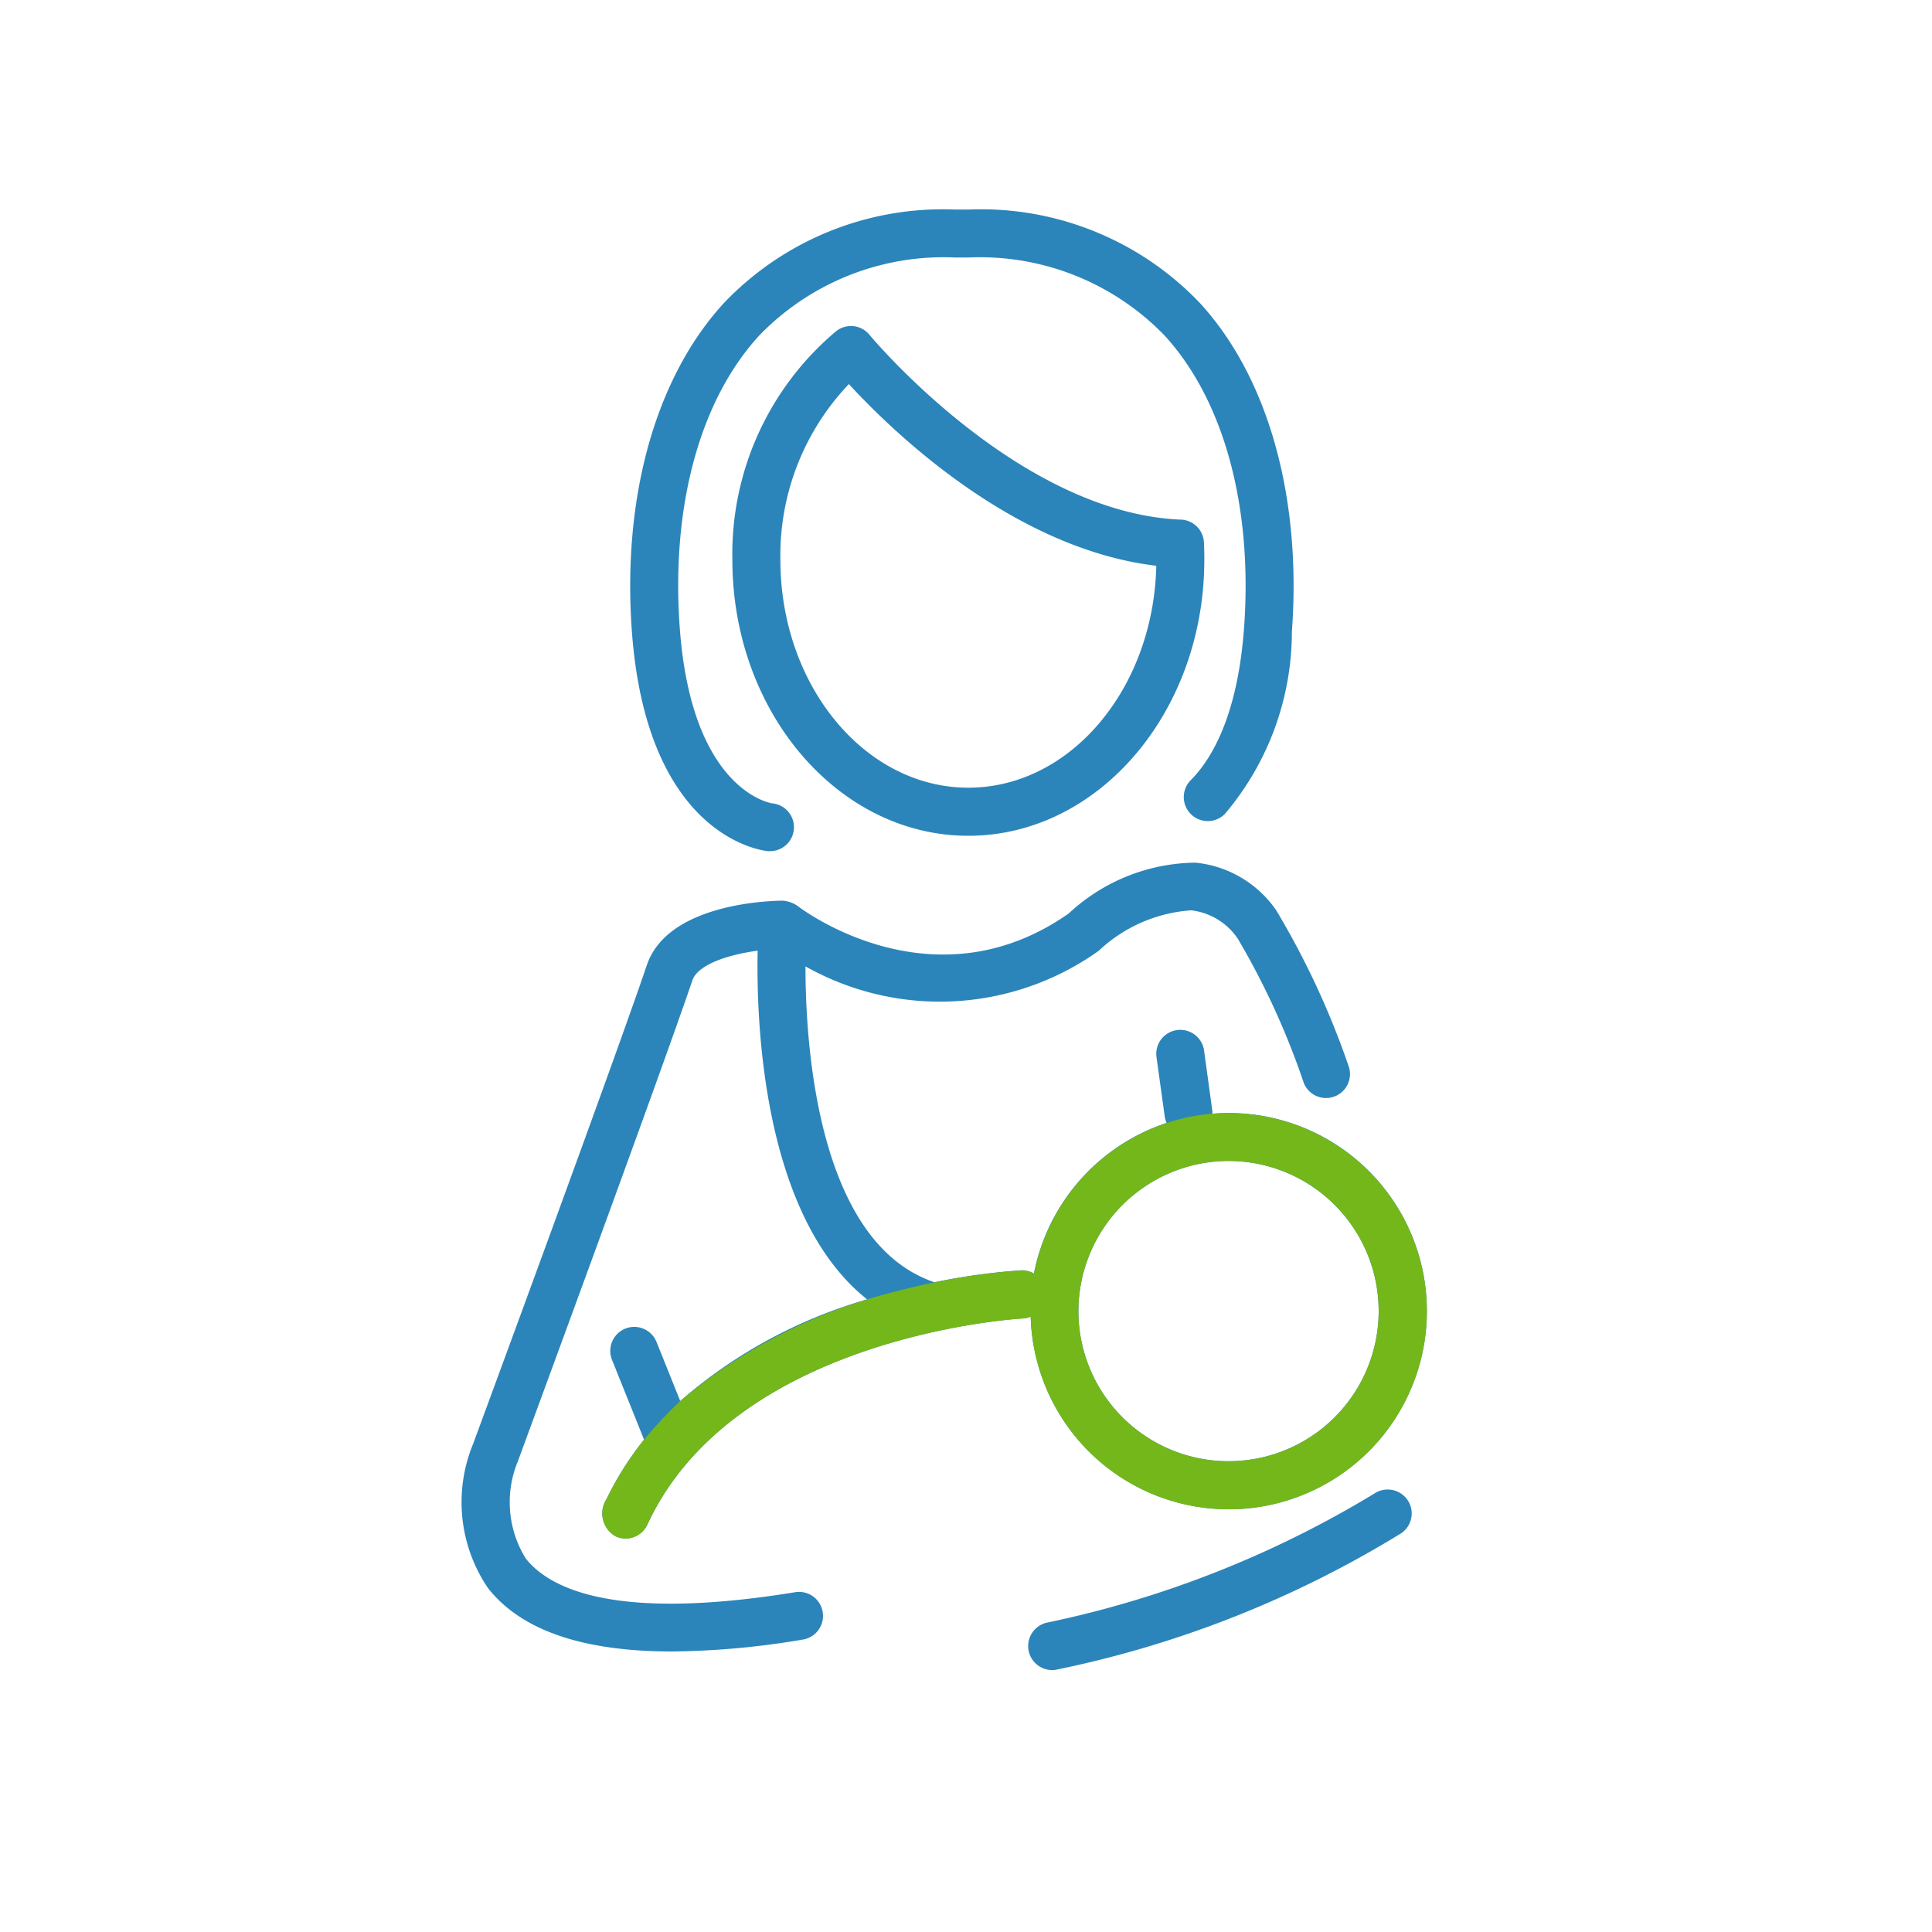
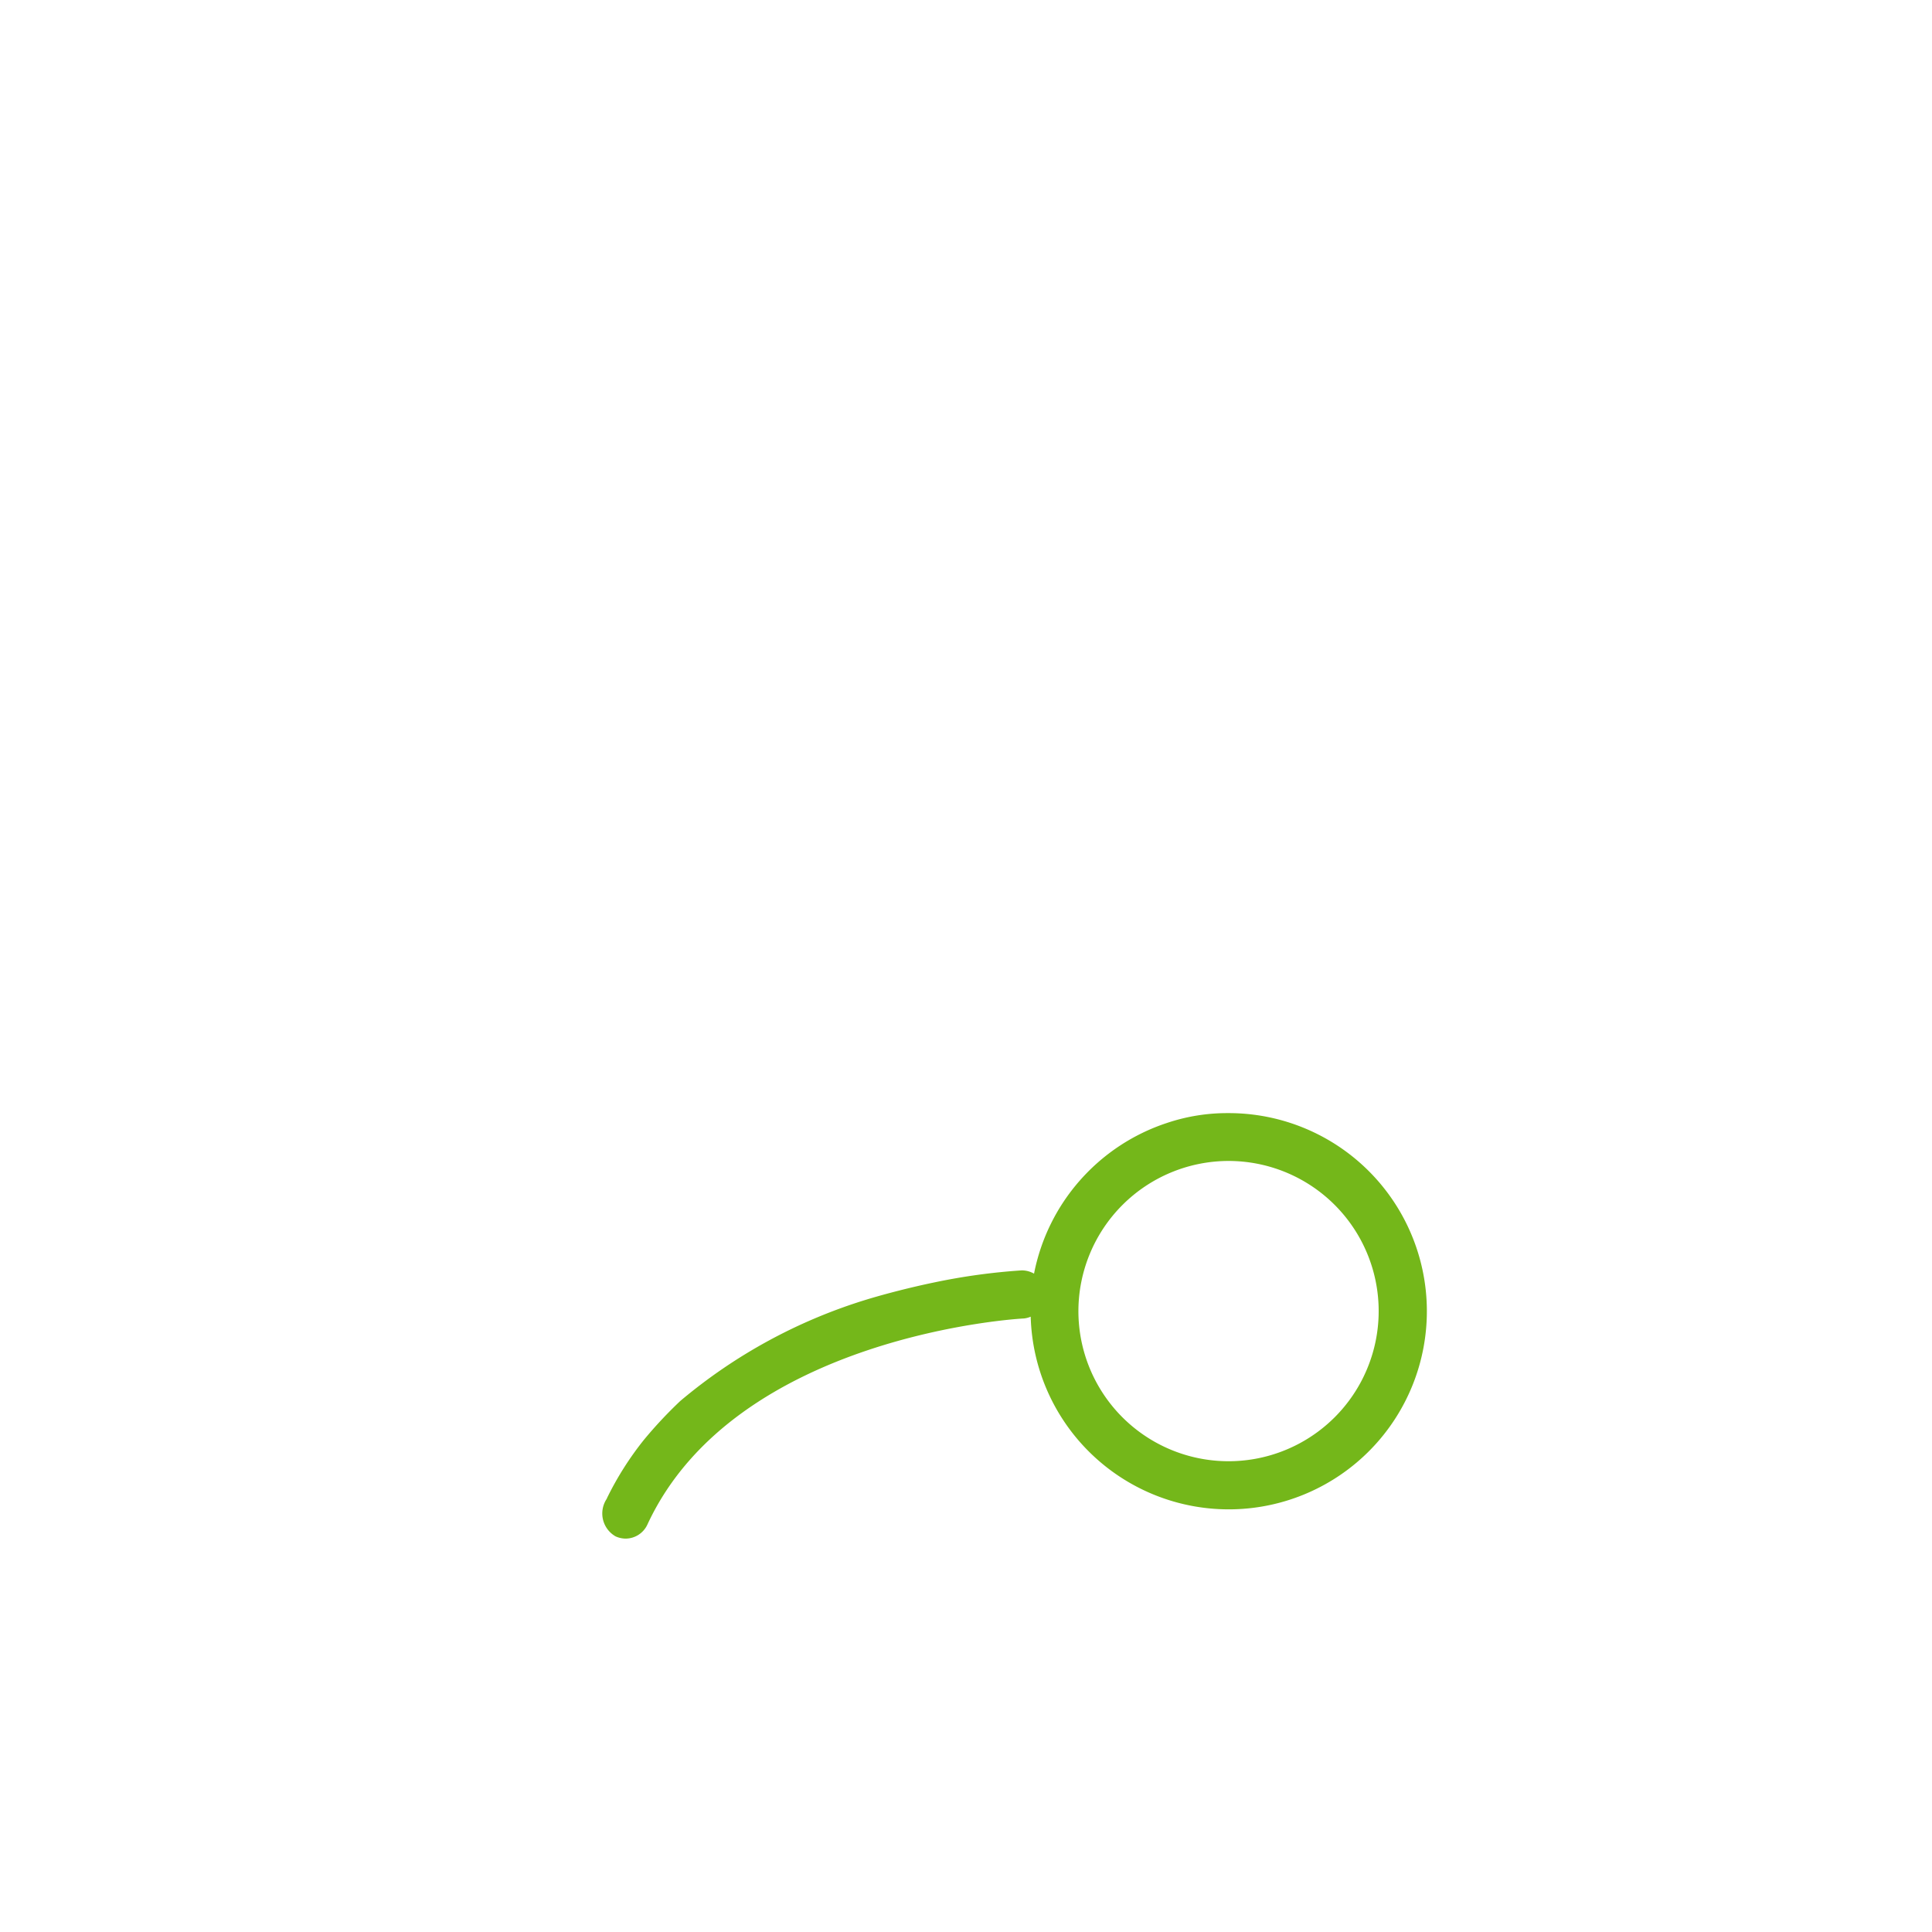
<svg xmlns="http://www.w3.org/2000/svg" id="Layer_1" data-name="Layer 1" viewBox="0 0 55 55">
  <defs>
    <style>
      .cls-1 {
        fill: #2b85ba;
      }

      .cls-2 {
        fill: #74b71a;
      }
    </style>
  </defs>
-   <path class="cls-1" d="M30.7,37.324a4.274,4.274,0,1,0,4.273-4.274A4.28,4.28,0,0,0,30.7,37.324ZM40.069,42.7a.682.682,0,0,1-.177.947,30.364,30.364,0,0,1-9.79,3.879.611.611,0,0,1-.152.017.683.683,0,0,1-.153-1.348,29.608,29.608,0,0,0,9.32-3.672.687.687,0,0,1,.952.177ZM32.917,16.106c-4.072-.48-7.528-3.84-8.751-5.172a7.066,7.066,0,0,0-1.95,5c0,3.576,2.4,6.49,5.351,6.49,2.906,0,5.275-2.822,5.35-6.322Zm1.367-.168c0,4.33-3.013,7.855-6.717,7.855s-6.718-3.525-6.718-7.855A8.28,8.28,0,0,1,23.8,9.431a.68.68,0,0,1,.952.1c.042.051,4.208,5.054,8.838,5.261a.681.681,0,0,1,.683.64c.008.168.012.337.012.505ZM17.989,17.985c-.282-3.837.677-7.253,2.631-9.371a8.606,8.606,0,0,1,6.561-2.649h.4a8.609,8.609,0,0,1,6.566,2.649c1.952,2.118,2.913,5.534,2.63,9.371a8.025,8.025,0,0,1-1.91,5.189.683.683,0,0,1-.968-.965c.589-.594,1.331-1.823,1.516-4.325.253-3.462-.575-6.5-2.272-8.343A7.312,7.312,0,0,0,27.573,7.33h-.388a7.3,7.3,0,0,0-5.561,2.211c-1.7,1.84-2.527,4.881-2.272,8.343.343,4.654,2.611,4.982,2.632,4.986a.682.682,0,0,1-.059,1.361h-.059c-.141-.013-3.443-.371-3.877-6.246Zm-.713,24.671a8.911,8.911,0,0,1,1.059-1.672l-.92-2.291a.683.683,0,0,1,1.267-.509l.683,1.7a13.942,13.942,0,0,1,5.321-2.893c-2.984-2.367-3.159-7.914-3.117-9.927-.819.109-1.7.387-1.859.846-.885,2.616-4.928,13.579-4.968,13.692a3.043,3.043,0,0,0,.226,2.767c.711.893,2.617,1.782,7.679.956a.683.683,0,0,1,.22,1.348,23.334,23.334,0,0,1-3.736.341c-2.538,0-4.294-.6-5.241-1.807a4.352,4.352,0,0,1-.42-4.106c.03-.084,4.069-11.03,4.945-13.629.6-1.764,3.527-1.828,3.86-1.832a.862.862,0,0,1,.421.143c.156.123,3.885,2.919,7.73.22a5.368,5.368,0,0,1,3.605-1.445,3.169,3.169,0,0,1,2.3,1.356,23.389,23.389,0,0,1,2.055,4.418.682.682,0,0,1-1.269.5,21.843,21.843,0,0,0-1.874-4.1,1.859,1.859,0,0,0-1.331-.817,4.259,4.259,0,0,0-2.595,1.116.505.505,0,0,1-.071.059,7.789,7.789,0,0,1-8.316.421c0,2.372.381,7.881,3.672,8.992a18.677,18.677,0,0,1,2.481-.341.706.706,0,0,1,.35.093,5.657,5.657,0,0,1,3.779-4.288.712.712,0,0,1-.052-.164l-.24-1.731a.684.684,0,0,1,1.354-.189l.238,1.735a.648.648,0,0,1,0,.088c.153-.012.3-.021.461-.021a5.64,5.64,0,1,1-5.631,5.795.675.675,0,0,1-.19.051c-.082,0-8.214.455-10.722,5.867a.686.686,0,0,1-.619.4.7.7,0,0,1-.287-.064.75.75,0,0,1-.248-1.074Z" />
  <path class="cls-2" d="M30.7,37.324a4.274,4.274,0,1,0,4.273-4.274A4.28,4.28,0,0,0,30.7,37.324ZM17.276,42.656a8.911,8.911,0,0,1,1.059-1.672,12.393,12.393,0,0,1,1.03-1.1,15.076,15.076,0,0,1,5.321-2.893c.529-.161,1.256-.348,1.92-.485a17.737,17.737,0,0,1,2.481-.341.706.706,0,0,1,.35.093,5.657,5.657,0,0,1,3.779-4.288,5.381,5.381,0,0,1,1.757-.282,5.64,5.64,0,1,1-5.631,5.795.675.675,0,0,1-.19.051c-.082,0-8.214.455-10.722,5.867a.686.686,0,0,1-.619.4.7.7,0,0,1-.287-.064.75.75,0,0,1-.248-1.074Z" />
</svg>